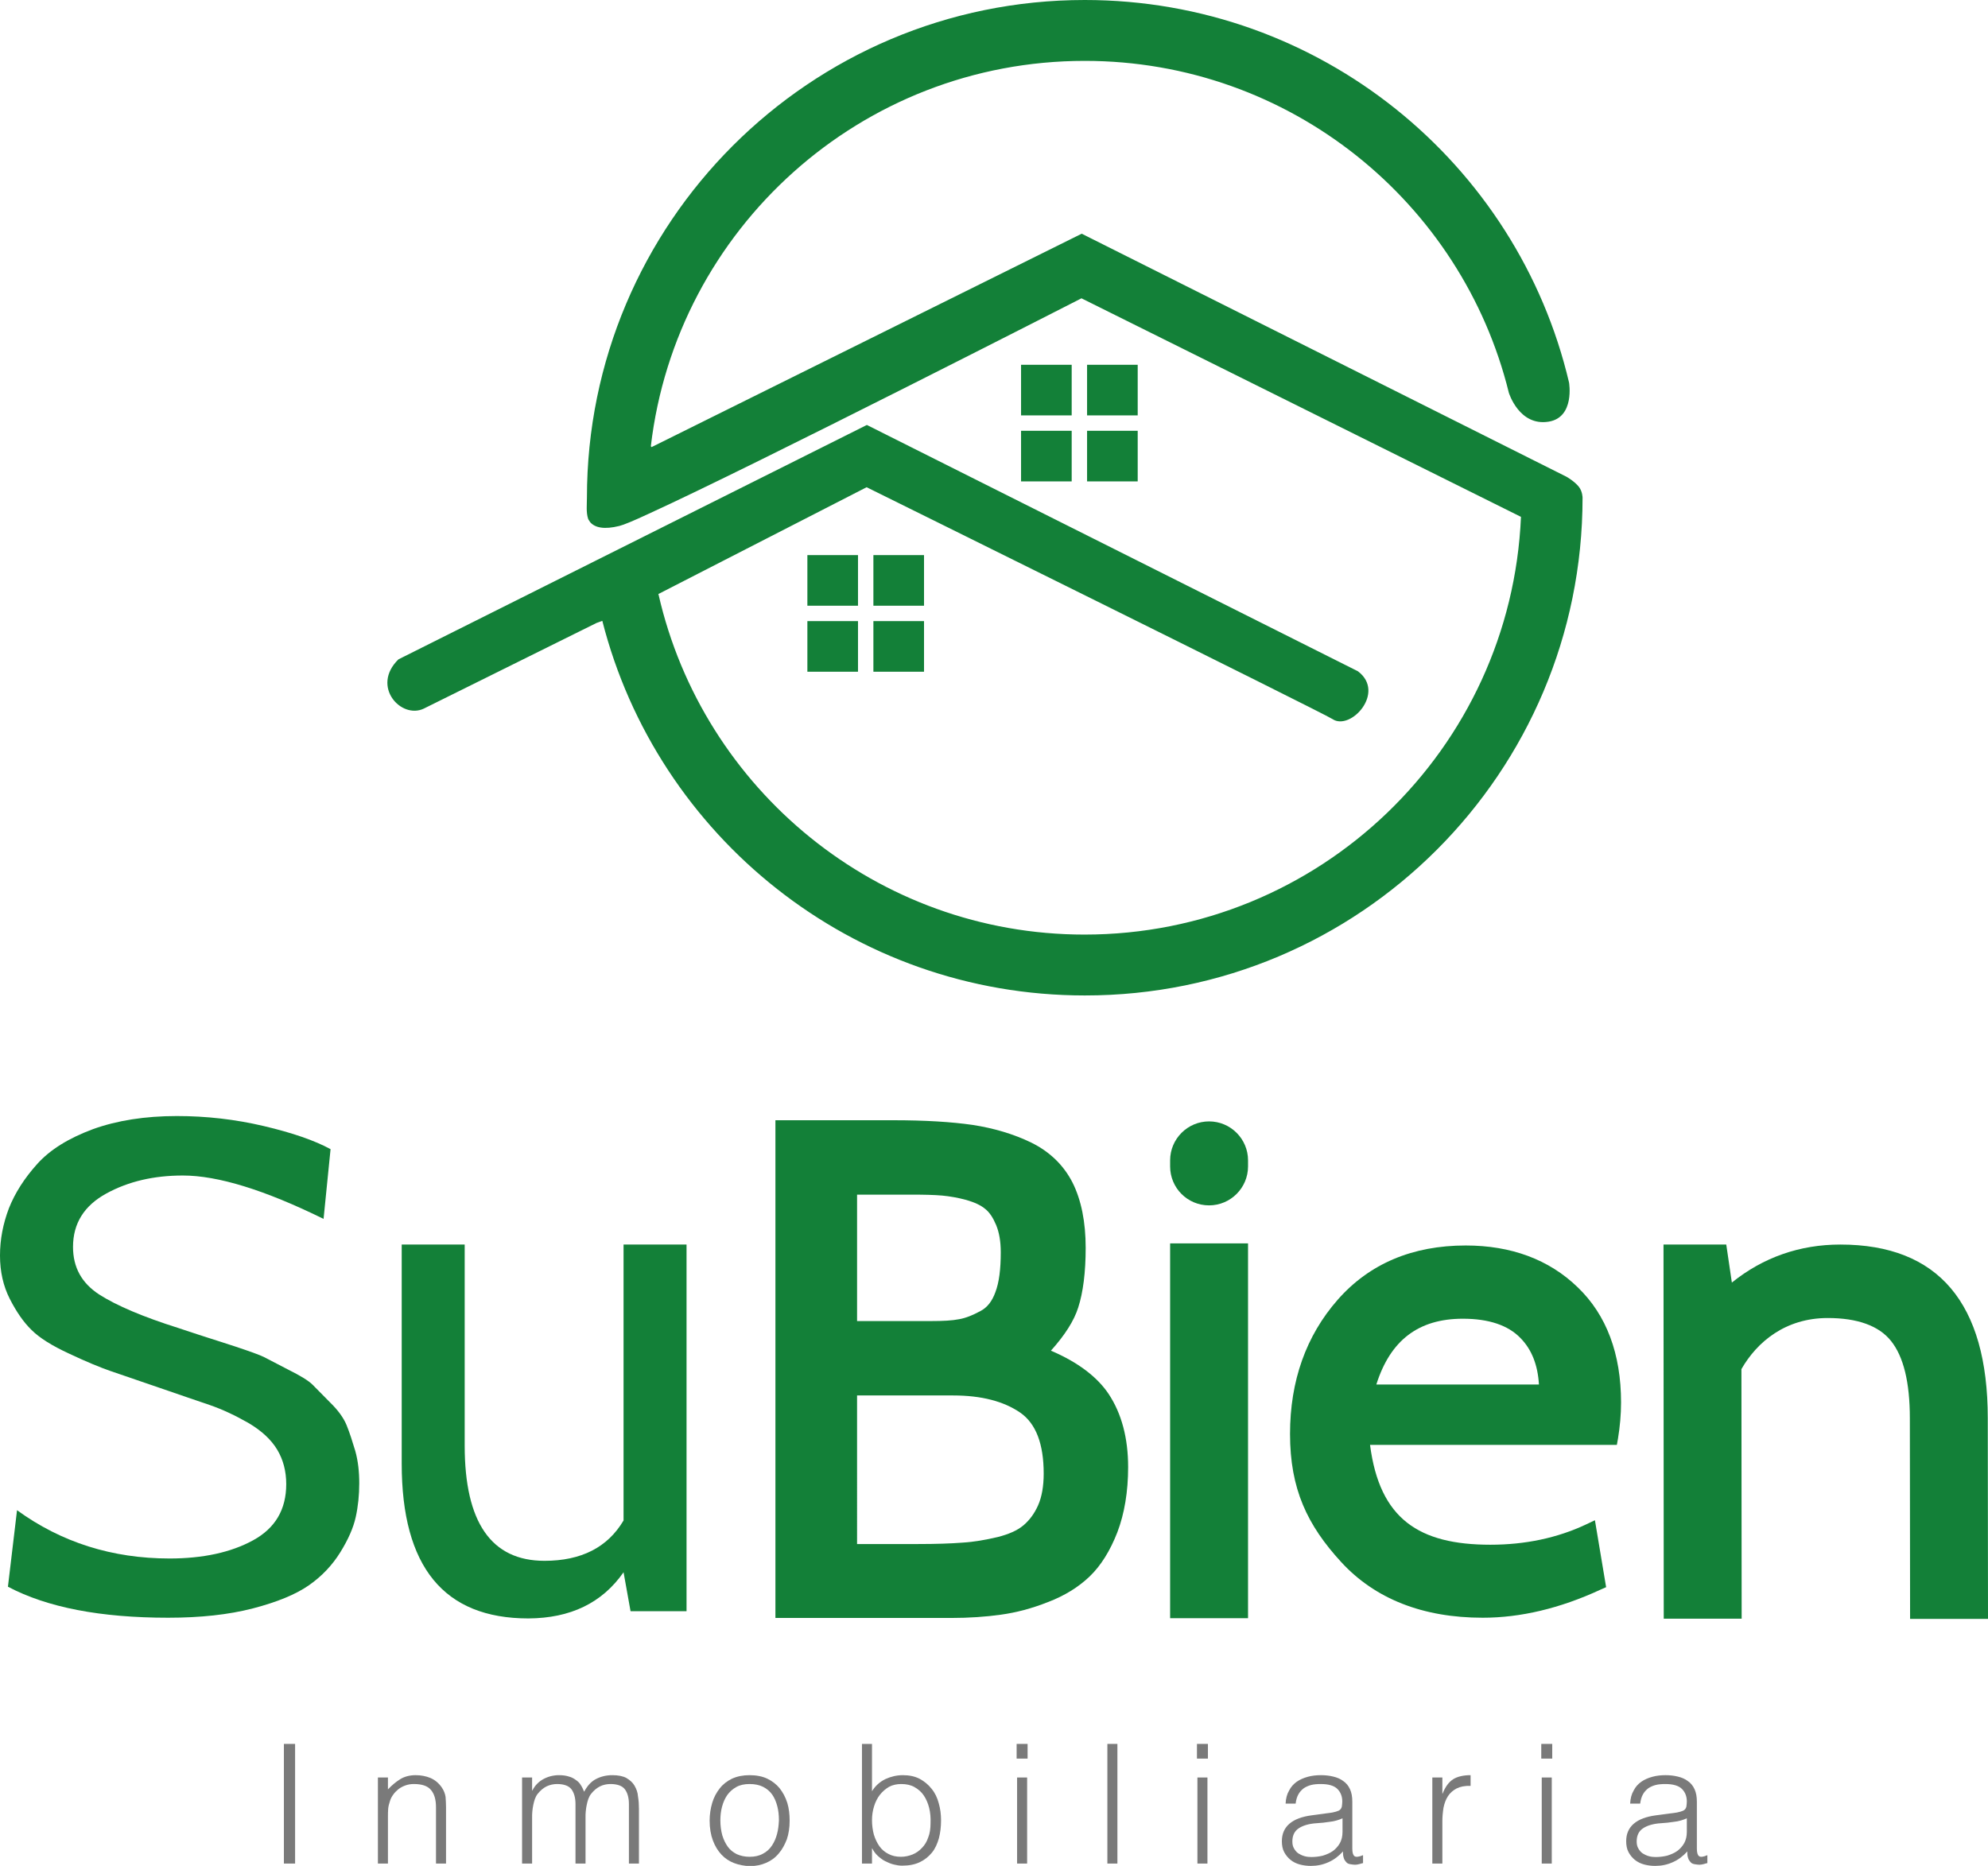
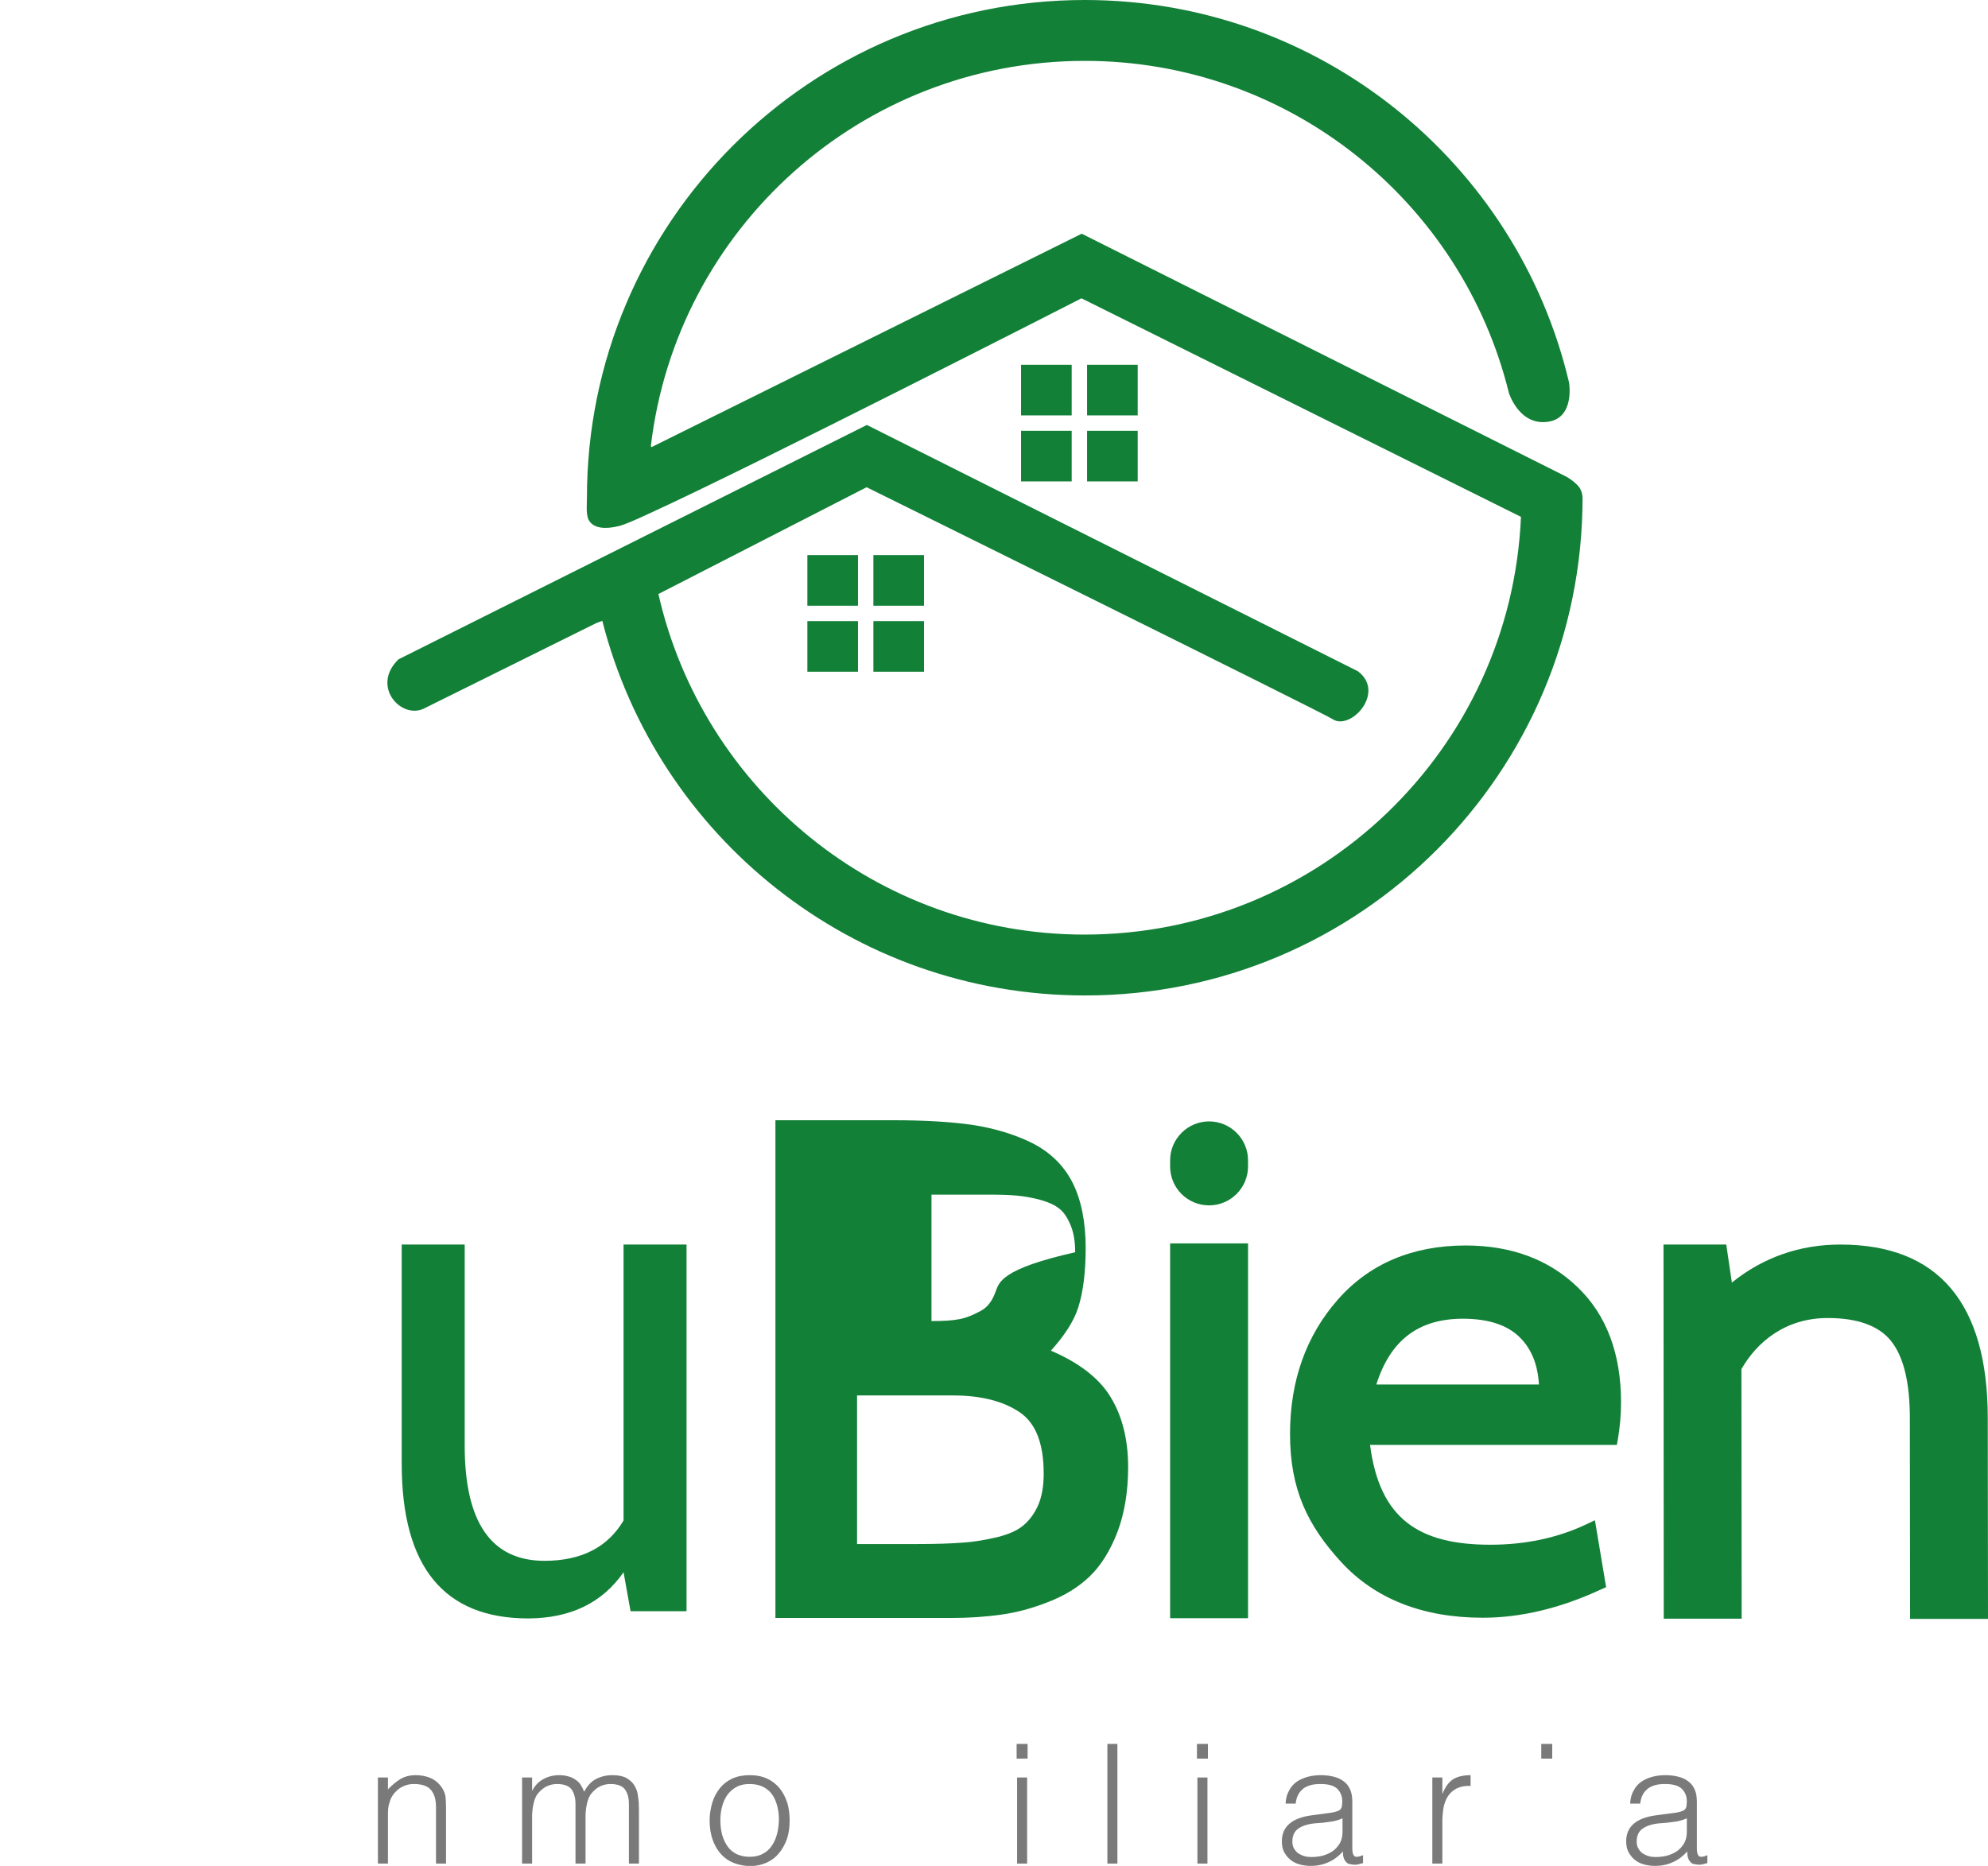
<svg xmlns="http://www.w3.org/2000/svg" version="1.1" id="Capa_1" x="0px" y="0px" viewBox="0 0 85.22 80" style="enable-background:new 0 0 85.22 80;" xml:space="preserve">
  <g>
    <rect x="34.61" y="23.8" style="fill:#138038;" width="2.17" height="2.17" />
    <rect x="37.44" y="23.8" style="fill:#138038;" width="2.17" height="2.17" />
    <rect x="34.61" y="26.63" style="fill:#138038;" width="2.17" height="2.17" />
    <rect x="37.44" y="26.63" style="fill:#138038;" width="2.17" height="2.17" />
    <rect x="43.77" y="15.64" style="fill:#138038;" width="2.17" height="2.17" />
    <rect x="46.6" y="15.64" style="fill:#138038;" width="2.17" height="2.17" />
    <rect x="43.77" y="18.47" style="fill:#138038;" width="2.17" height="2.17" />
    <rect x="46.6" y="18.47" style="fill:#138038;" width="2.17" height="2.17" />
    <g>
      <path style="fill:#138038;" d="M67.84,21.34c0,0,0-0.27-0.16-0.47c-0.19-0.24-0.53-0.43-0.53-0.43L46.37,10.02l-18.44,9.15    l-0.03-0.04c1.09-9.3,9-16.52,18.6-16.52c8.79,0,16.17,6.06,18.18,14.23c0,0,0.44,1.44,1.7,1.24c1.14-0.18,0.88-1.68,0.88-1.68    C65.05,7,56.59,0,46.5,0C34.71,0,25.16,9.56,25.16,21.34c0,0.3-0.04,0.62,0.05,0.9c0.01,0.04,0.07,0.11,0.09,0.15    c0.21,0.24,0.61,0.32,1.25,0.16c0.17-0.04,0.61-0.22,1.23-0.51c4.44-2.02,18.58-9.25,18.58-9.25l18.84,9.37    c-0.43,9.97-8.64,17.91-18.71,17.91c-8.9,0-16.36-6.24-18.26-14.58l-0.01-0.02l8.93-4.58c0,0,19.6,9.69,19.97,9.94    c0.77,0.52,2.3-1.14,1.09-2.05L37.16,18.22L17.08,28.27c-1.19,1.16,0.12,2.58,1.09,2.11l7.4-3.67l0.25-0.09    c2.35,9.23,10.72,16.06,20.68,16.06C58.29,42.69,67.84,33.13,67.84,21.34" />
-       <rect x="12.17" y="74.77" style="fill:#7A7A7A;" width="0.48" height="5.13" />
      <path style="fill:#7A7A7A;" d="M18.94,76.64c-0.13-0.19-0.3-0.33-0.49-0.41c-0.19-0.08-0.41-0.12-0.63-0.12    c-0.26,0-0.48,0.06-0.66,0.17c-0.18,0.11-0.36,0.26-0.53,0.44v-0.51H16.2v3.69h0.43v-1.99c0-0.13,0-0.25,0.01-0.36    c0.01-0.11,0.04-0.22,0.08-0.34c0.03-0.1,0.08-0.19,0.14-0.27c0.06-0.09,0.14-0.16,0.22-0.23c0.09-0.07,0.19-0.12,0.3-0.16    c0.11-0.04,0.23-0.06,0.36-0.06c0.34,0,0.59,0.08,0.73,0.25c0.15,0.17,0.22,0.42,0.22,0.75v2.41h0.43v-2.42    c0-0.15-0.01-0.3-0.02-0.44C19.08,76.91,19.03,76.77,18.94,76.64" />
      <path style="fill:#7A7A7A;" d="M27.2,76.56c-0.08-0.14-0.2-0.24-0.35-0.33c-0.15-0.08-0.35-0.12-0.6-0.12    c-0.27,0-0.5,0.06-0.71,0.17s-0.37,0.3-0.5,0.54c-0.04-0.1-0.08-0.19-0.14-0.28c-0.05-0.09-0.12-0.16-0.21-0.22    c-0.08-0.06-0.18-0.12-0.3-0.15c-0.12-0.04-0.26-0.06-0.43-0.06c-0.24,0-0.47,0.06-0.67,0.17c-0.2,0.11-0.36,0.27-0.47,0.49h-0.01    v-0.56h-0.43v3.69h0.43v-1.99c0-0.08,0-0.16,0.01-0.25c0.01-0.09,0.02-0.18,0.04-0.27c0.02-0.09,0.04-0.18,0.07-0.26    c0.03-0.08,0.07-0.16,0.12-0.22c0.11-0.14,0.24-0.25,0.38-0.32c0.15-0.07,0.3-0.1,0.45-0.1c0.3,0,0.51,0.08,0.62,0.23    c0.11,0.15,0.17,0.36,0.17,0.63v2.55h0.43v-1.99c0-0.08,0-0.16,0.01-0.25c0.01-0.09,0.02-0.18,0.04-0.27    c0.02-0.09,0.04-0.18,0.07-0.26c0.03-0.08,0.07-0.16,0.12-0.22c0.11-0.14,0.24-0.25,0.38-0.32c0.14-0.07,0.3-0.1,0.45-0.1    c0.3,0,0.51,0.08,0.62,0.23c0.11,0.15,0.17,0.36,0.17,0.63v2.55h0.43v-2.33c0-0.19-0.01-0.37-0.04-0.54    C27.34,76.85,27.28,76.7,27.2,76.56" />
      <path style="fill:#7A7A7A;" d="M33.42,76.67c-0.14-0.17-0.32-0.31-0.53-0.41c-0.21-0.1-0.47-0.15-0.76-0.15    c-0.28,0-0.53,0.05-0.75,0.15c-0.21,0.1-0.39,0.24-0.53,0.42c-0.14,0.18-0.25,0.38-0.32,0.62c-0.07,0.24-0.11,0.49-0.11,0.76    c0,0.32,0.05,0.61,0.14,0.85c0.09,0.24,0.21,0.44,0.37,0.61c0.15,0.16,0.33,0.28,0.54,0.36c0.21,0.08,0.43,0.12,0.67,0.13    c0.26,0,0.49-0.05,0.7-0.14s0.39-0.22,0.54-0.4c0.15-0.17,0.26-0.38,0.35-0.61c0.08-0.24,0.12-0.5,0.12-0.8    c0-0.27-0.03-0.53-0.1-0.76C33.67,77.05,33.56,76.85,33.42,76.67 M33.31,78.63c-0.05,0.19-0.12,0.35-0.22,0.5    c-0.1,0.15-0.23,0.27-0.39,0.35c-0.16,0.09-0.35,0.13-0.57,0.13c-0.2,0-0.38-0.04-0.54-0.11c-0.16-0.08-0.29-0.18-0.39-0.32    c-0.1-0.14-0.18-0.3-0.24-0.5c-0.05-0.19-0.08-0.4-0.08-0.63c0-0.2,0.02-0.39,0.07-0.58c0.05-0.19,0.12-0.35,0.22-0.5    c0.1-0.14,0.23-0.26,0.39-0.35c0.16-0.09,0.35-0.13,0.57-0.13c0.23,0,0.42,0.04,0.58,0.12c0.16,0.08,0.29,0.19,0.39,0.33    c0.1,0.14,0.17,0.31,0.22,0.5c0.05,0.19,0.07,0.39,0.07,0.61C33.38,78.25,33.36,78.45,33.31,78.63" />
-       <path style="fill:#7A7A7A;" d="M39.94,76.7c-0.14-0.18-0.31-0.32-0.51-0.43c-0.21-0.11-0.45-0.16-0.73-0.16    c-0.26,0-0.51,0.06-0.75,0.17c-0.24,0.12-0.43,0.29-0.57,0.52v-2.03h-0.43v5.13h0.43v-0.65h0.01c0.06,0.12,0.14,0.23,0.24,0.32    c0.1,0.09,0.2,0.17,0.32,0.23c0.12,0.06,0.24,0.11,0.36,0.14c0.12,0.03,0.24,0.05,0.36,0.05c0.3,0,0.55-0.05,0.76-0.15    c0.21-0.1,0.38-0.24,0.52-0.41c0.14-0.17,0.23-0.38,0.3-0.62c0.06-0.24,0.09-0.49,0.09-0.76c0-0.26-0.03-0.5-0.1-0.74    C40.18,77.08,40.08,76.87,39.94,76.7 M39.79,78.78c-0.06,0.18-0.15,0.33-0.27,0.45c-0.11,0.12-0.25,0.22-0.4,0.28    c-0.15,0.06-0.32,0.1-0.5,0.1c-0.2,0-0.38-0.04-0.53-0.12c-0.16-0.08-0.29-0.19-0.39-0.33c-0.1-0.14-0.18-0.31-0.24-0.5    c-0.05-0.19-0.08-0.4-0.08-0.62c0-0.21,0.03-0.41,0.09-0.6c0.06-0.19,0.14-0.35,0.25-0.49c0.11-0.14,0.24-0.25,0.39-0.34    c0.15-0.08,0.33-0.12,0.52-0.12c0.22,0,0.41,0.04,0.57,0.13c0.16,0.09,0.3,0.21,0.4,0.36c0.1,0.15,0.18,0.33,0.23,0.53    c0.05,0.2,0.07,0.42,0.06,0.65C39.89,78.4,39.86,78.61,39.79,78.78" />
      <rect x="43.6" y="76.21" style="fill:#7A7A7A;" width="0.43" height="3.69" />
      <rect x="43.58" y="74.77" style="fill:#7A7A7A;" width="0.47" height="0.63" />
      <rect x="47.47" y="74.77" style="fill:#7A7A7A;" width="0.43" height="5.13" />
      <rect x="51.31" y="74.77" style="fill:#7A7A7A;" width="0.47" height="0.63" />
      <rect x="51.33" y="76.21" style="fill:#7A7A7A;" width="0.43" height="3.69" />
      <path style="fill:#7A7A7A;" d="M58.06,79.58c-0.06-0.05-0.09-0.15-0.09-0.32v-2.01c0-0.21-0.03-0.39-0.1-0.54    c-0.07-0.15-0.16-0.26-0.29-0.35c-0.12-0.09-0.26-0.15-0.43-0.19c-0.16-0.04-0.34-0.06-0.52-0.06c-0.2,0-0.39,0.02-0.57,0.07    c-0.18,0.05-0.34,0.12-0.47,0.21c-0.14,0.1-0.25,0.22-0.33,0.38c-0.09,0.15-0.14,0.34-0.15,0.56h0.43c0.02-0.16,0.06-0.3,0.12-0.4    c0.06-0.11,0.14-0.19,0.23-0.26c0.09-0.06,0.2-0.11,0.32-0.14c0.12-0.03,0.26-0.04,0.41-0.04c0.33,0,0.57,0.07,0.71,0.21    c0.14,0.14,0.21,0.32,0.21,0.54c0,0.07-0.01,0.14-0.02,0.22c-0.02,0.08-0.06,0.13-0.13,0.17c-0.07,0.03-0.16,0.06-0.27,0.08    c-0.11,0.02-0.21,0.03-0.29,0.04l-0.59,0.08c-0.86,0.11-1.29,0.49-1.29,1.11c0,0.18,0.03,0.34,0.1,0.47    c0.07,0.13,0.16,0.24,0.27,0.33c0.11,0.09,0.25,0.16,0.4,0.2c0.15,0.04,0.31,0.06,0.47,0.06c0.27,0,0.52-0.05,0.76-0.16    c0.23-0.1,0.44-0.26,0.62-0.46c0,0.07,0,0.13,0.01,0.19c0.01,0.06,0.03,0.11,0.05,0.16c0.03,0.05,0.06,0.09,0.1,0.13    c0.04,0.04,0.1,0.06,0.17,0.07c0.06,0.01,0.13,0.02,0.19,0.02c0.06,0,0.12-0.01,0.19-0.03c0.06-0.02,0.11-0.03,0.15-0.04v-0.34    C58.24,79.62,58.12,79.63,58.06,79.58 M57.55,78.54c0,0.19-0.04,0.35-0.11,0.48c-0.08,0.14-0.18,0.25-0.3,0.34    c-0.13,0.09-0.27,0.15-0.43,0.2c-0.16,0.04-0.33,0.06-0.5,0.06c-0.1,0-0.2-0.01-0.3-0.04c-0.1-0.03-0.18-0.07-0.26-0.12    c-0.07-0.05-0.13-0.12-0.18-0.21c-0.05-0.08-0.07-0.18-0.07-0.3c0-0.25,0.09-0.44,0.27-0.56c0.18-0.12,0.44-0.2,0.77-0.22    c0.19-0.01,0.37-0.03,0.56-0.06c0.19-0.02,0.37-0.07,0.55-0.15V78.54z" />
      <path style="fill:#7A7A7A;" d="M61.84,76.9h-0.01v-0.69H61.4v3.69h0.43v-1.81c0-0.2,0.02-0.4,0.05-0.59    c0.04-0.19,0.1-0.35,0.19-0.49c0.09-0.14,0.22-0.25,0.37-0.33c0.16-0.08,0.36-0.12,0.6-0.11v-0.46c-0.31,0-0.56,0.06-0.74,0.17    C62.11,76.4,61.96,76.6,61.84,76.9" />
-       <rect x="66.09" y="76.21" style="fill:#7A7A7A;" width="0.43" height="3.69" />
      <rect x="66.07" y="74.77" style="fill:#7A7A7A;" width="0.47" height="0.63" />
      <path style="fill:#7A7A7A;" d="M72.83,79.58c-0.06-0.05-0.09-0.15-0.09-0.32v-2.01c0-0.21-0.03-0.39-0.1-0.54    c-0.07-0.15-0.16-0.26-0.29-0.35c-0.12-0.09-0.26-0.15-0.43-0.19c-0.16-0.04-0.34-0.06-0.52-0.06c-0.2,0-0.39,0.02-0.57,0.07    c-0.18,0.05-0.34,0.12-0.47,0.21c-0.14,0.1-0.25,0.22-0.33,0.38c-0.09,0.15-0.14,0.34-0.15,0.56h0.43c0.02-0.16,0.06-0.3,0.12-0.4    c0.06-0.11,0.14-0.19,0.23-0.26c0.09-0.06,0.2-0.11,0.32-0.14c0.12-0.03,0.26-0.04,0.41-0.04c0.33,0,0.57,0.07,0.71,0.21    c0.14,0.14,0.21,0.32,0.21,0.54c0,0.07-0.01,0.14-0.02,0.22c-0.02,0.08-0.06,0.13-0.13,0.17c-0.07,0.03-0.16,0.06-0.27,0.08    c-0.11,0.02-0.21,0.03-0.29,0.04L71,77.83c-0.86,0.11-1.29,0.49-1.29,1.11c0,0.18,0.03,0.34,0.1,0.47    c0.07,0.13,0.16,0.24,0.27,0.33c0.11,0.09,0.25,0.16,0.4,0.2c0.15,0.04,0.31,0.06,0.47,0.06c0.27,0,0.52-0.05,0.76-0.16    c0.23-0.1,0.44-0.26,0.62-0.46c0,0.07,0,0.13,0.01,0.19c0.01,0.06,0.03,0.11,0.05,0.16c0.03,0.05,0.06,0.09,0.1,0.13    c0.04,0.04,0.1,0.06,0.17,0.07c0.06,0.01,0.13,0.02,0.19,0.02c0.06,0,0.12-0.01,0.19-0.03c0.06-0.02,0.11-0.03,0.15-0.04v-0.34    C73.01,79.62,72.89,79.63,72.83,79.58 M72.31,78.54c0,0.19-0.04,0.35-0.11,0.48c-0.08,0.14-0.18,0.25-0.3,0.34    c-0.13,0.09-0.27,0.15-0.43,0.2c-0.16,0.04-0.33,0.06-0.5,0.06c-0.1,0-0.2-0.01-0.3-0.04c-0.1-0.03-0.18-0.07-0.26-0.12    c-0.07-0.05-0.13-0.12-0.18-0.21c-0.05-0.08-0.07-0.18-0.07-0.3c0-0.25,0.09-0.44,0.27-0.56c0.18-0.12,0.44-0.2,0.77-0.22    c0.19-0.01,0.37-0.03,0.56-0.06c0.19-0.02,0.37-0.07,0.55-0.15V78.54z" />
-       <path style="fill:#138038;" d="M14.86,61.11c-0.13-0.32-0.37-0.65-0.71-0.98l-0.75-0.76c-0.18-0.18-0.53-0.39-1.05-0.65    l-1.02-0.53c-0.2-0.1-0.62-0.25-1.25-0.46c-0.64-0.21-1.03-0.33-1.18-0.38c-0.15-0.05-0.57-0.18-1.25-0.41    c-1.52-0.48-2.65-0.96-3.4-1.44c-0.75-0.49-1.12-1.16-1.12-2.04c0-1.01,0.48-1.77,1.43-2.29c0.95-0.52,2.04-0.77,3.28-0.77    c1.5,0,3.51,0.62,6.03,1.86l0.3-2.99c-0.68-0.37-1.63-0.7-2.86-0.99c-1.23-0.29-2.47-0.43-3.73-0.43c-1.36,0-2.56,0.19-3.59,0.56    C2.94,48.8,2.15,49.29,1.6,49.9c-0.55,0.61-0.96,1.25-1.22,1.91C0.13,52.47,0,53.14,0,53.83c0,0.69,0.14,1.31,0.42,1.86    c0.28,0.55,0.59,1,0.93,1.33c0.34,0.34,0.88,0.68,1.62,1.02c0.74,0.35,1.33,0.59,1.76,0.74c0.43,0.15,1.13,0.39,2.1,0.72    c0.89,0.31,1.61,0.55,2.16,0.74c0.55,0.19,1.1,0.45,1.66,0.77c0.56,0.33,0.97,0.71,1.23,1.14c0.26,0.43,0.39,0.93,0.39,1.48    c0,1.09-0.47,1.89-1.42,2.41c-0.95,0.52-2.15,0.78-3.58,0.78c-2.46,0-4.64-0.69-6.54-2.07l-0.39,3.28    c1.68,0.89,3.97,1.33,6.87,1.33c1.38,0,2.59-0.13,3.63-0.4c1.04-0.27,1.84-0.6,2.4-0.99c0.56-0.39,1.01-0.87,1.35-1.42    c0.34-0.55,0.56-1.05,0.66-1.51c0.1-0.45,0.15-0.94,0.15-1.45c0-0.49-0.05-0.95-0.17-1.38C15.11,61.81,14.99,61.43,14.86,61.11" />
      <path style="fill:#138038;" d="M26.73,67.41l0.3,1.67h2.4V53.36h-2.7v11.83c-0.68,1.15-1.81,1.73-3.39,1.73    c-2.28,0-3.42-1.65-3.42-4.94v-8.62h-2.7v9.39c0,4.43,1.81,6.64,5.43,6.64C24.45,69.38,25.81,68.73,26.73,67.41" />
-       <path style="fill:#138038;" d="M45.05,57.91c0.6-0.67,0.99-1.28,1.17-1.85c0.21-0.65,0.32-1.51,0.32-2.56    c0-1.11-0.19-2.05-0.56-2.79c-0.38-0.75-0.98-1.33-1.77-1.72c-0.76-0.37-1.61-0.62-2.52-0.76c-0.9-0.13-2.04-0.2-3.39-0.2h-5.06    v21.34h7.53c0.77,0,1.49-0.05,2.13-0.14c0.66-0.09,1.34-0.27,2.02-0.54c0.71-0.27,1.31-0.64,1.79-1.1c0.48-0.46,0.88-1.1,1.19-1.9    c0.3-0.79,0.46-1.73,0.46-2.79c0-1.24-0.28-2.3-0.84-3.14C47.03,59.03,46.2,58.4,45.05,57.91 M42.67,55.4    c-0.14,0.39-0.35,0.66-0.64,0.81c-0.33,0.18-0.63,0.3-0.91,0.35c-0.3,0.06-0.7,0.08-1.19,0.08h-3.19v-5.42h2.35    c0.53,0,0.96,0.01,1.3,0.04c0.32,0.03,0.67,0.09,1.04,0.19c0.34,0.1,0.61,0.22,0.8,0.38c0.19,0.15,0.34,0.38,0.47,0.69    c0.13,0.31,0.2,0.7,0.2,1.17C42.9,54.41,42.83,54.98,42.67,55.4 M36.74,59.83h4.12c1.21,0,2.17,0.25,2.88,0.74    c0.67,0.47,1,1.34,1,2.61c0,0.54-0.08,1-0.24,1.36c-0.16,0.36-0.37,0.64-0.63,0.86c-0.26,0.22-0.63,0.38-1.1,0.5    c-0.51,0.12-1.01,0.21-1.51,0.24c-0.51,0.04-1.15,0.06-1.9,0.06h-2.62V59.83z" />
+       <path style="fill:#138038;" d="M45.05,57.91c0.6-0.67,0.99-1.28,1.17-1.85c0.21-0.65,0.32-1.51,0.32-2.56    c0-1.11-0.19-2.05-0.56-2.79c-0.38-0.75-0.98-1.33-1.77-1.72c-0.76-0.37-1.61-0.62-2.52-0.76c-0.9-0.13-2.04-0.2-3.39-0.2h-5.06    v21.34h7.53c0.77,0,1.49-0.05,2.13-0.14c0.66-0.09,1.34-0.27,2.02-0.54c0.71-0.27,1.31-0.64,1.79-1.1c0.48-0.46,0.88-1.1,1.19-1.9    c0.3-0.79,0.46-1.73,0.46-2.79c0-1.24-0.28-2.3-0.84-3.14C47.03,59.03,46.2,58.4,45.05,57.91 M42.67,55.4    c-0.14,0.39-0.35,0.66-0.64,0.81c-0.33,0.18-0.63,0.3-0.91,0.35c-0.3,0.06-0.7,0.08-1.19,0.08v-5.42h2.35    c0.53,0,0.96,0.01,1.3,0.04c0.32,0.03,0.67,0.09,1.04,0.19c0.34,0.1,0.61,0.22,0.8,0.38c0.19,0.15,0.34,0.38,0.47,0.69    c0.13,0.31,0.2,0.7,0.2,1.17C42.9,54.41,42.83,54.98,42.67,55.4 M36.74,59.83h4.12c1.21,0,2.17,0.25,2.88,0.74    c0.67,0.47,1,1.34,1,2.61c0,0.54-0.08,1-0.24,1.36c-0.16,0.36-0.37,0.64-0.63,0.86c-0.26,0.22-0.63,0.38-1.1,0.5    c-0.51,0.12-1.01,0.21-1.51,0.24c-0.51,0.04-1.15,0.06-1.9,0.06h-2.62V59.83z" />
      <rect x="50.16" y="53.31" style="fill:#138038;" width="3.34" height="16.07" />
      <path style="fill:#138038;" d="M51.83,51.68L51.83,51.68c0.92,0,1.67-0.75,1.67-1.67v-0.26c0-0.92-0.75-1.67-1.67-1.67    c-0.92,0-1.67,0.75-1.67,1.67v0.26C50.16,50.93,50.9,51.68,51.83,51.68" />
      <path style="fill:#138038;" d="M68.85,68.05l-0.48-2.87l-0.38,0.18c-1.23,0.58-2.61,0.87-4.1,0.87c-3.06,0-4.75-1.1-5.16-4.28    h10.58l0.05-0.28c0.08-0.49,0.13-1.01,0.13-1.54c0-2.08-0.62-3.75-1.86-4.94C66.4,54,64.78,53.4,62.83,53.4    c-2.28,0-4.13,0.78-5.49,2.33c-1.35,1.54-2.04,3.47-2.04,5.75c0,2.36,0.74,3.91,2.19,5.49c1.45,1.58,3.5,2.39,6.07,2.39    c1.62,0,3.31-0.4,5.04-1.2L68.85,68.05z M62.71,56.54c1.11,0,1.94,0.28,2.47,0.83c0.48,0.49,0.74,1.15,0.79,1.99H59    C59.6,57.46,60.81,56.54,62.71,56.54" />
      <path style="fill:#138038;" d="M78.89,53.36c-1.74,0-3.31,0.55-4.65,1.63L74,53.36h-2.69l0.01,16.04h3.34L74.65,58.7    c0.67-1.17,1.89-2.19,3.7-2.19c1.27,0,2.19,0.33,2.71,0.98c0.54,0.67,0.81,1.78,0.81,3.32l0.01,8.6h3.34l-0.01-8.6    C85.21,55.87,83.09,53.36,78.89,53.36" />
    </g>
  </g>
</svg>